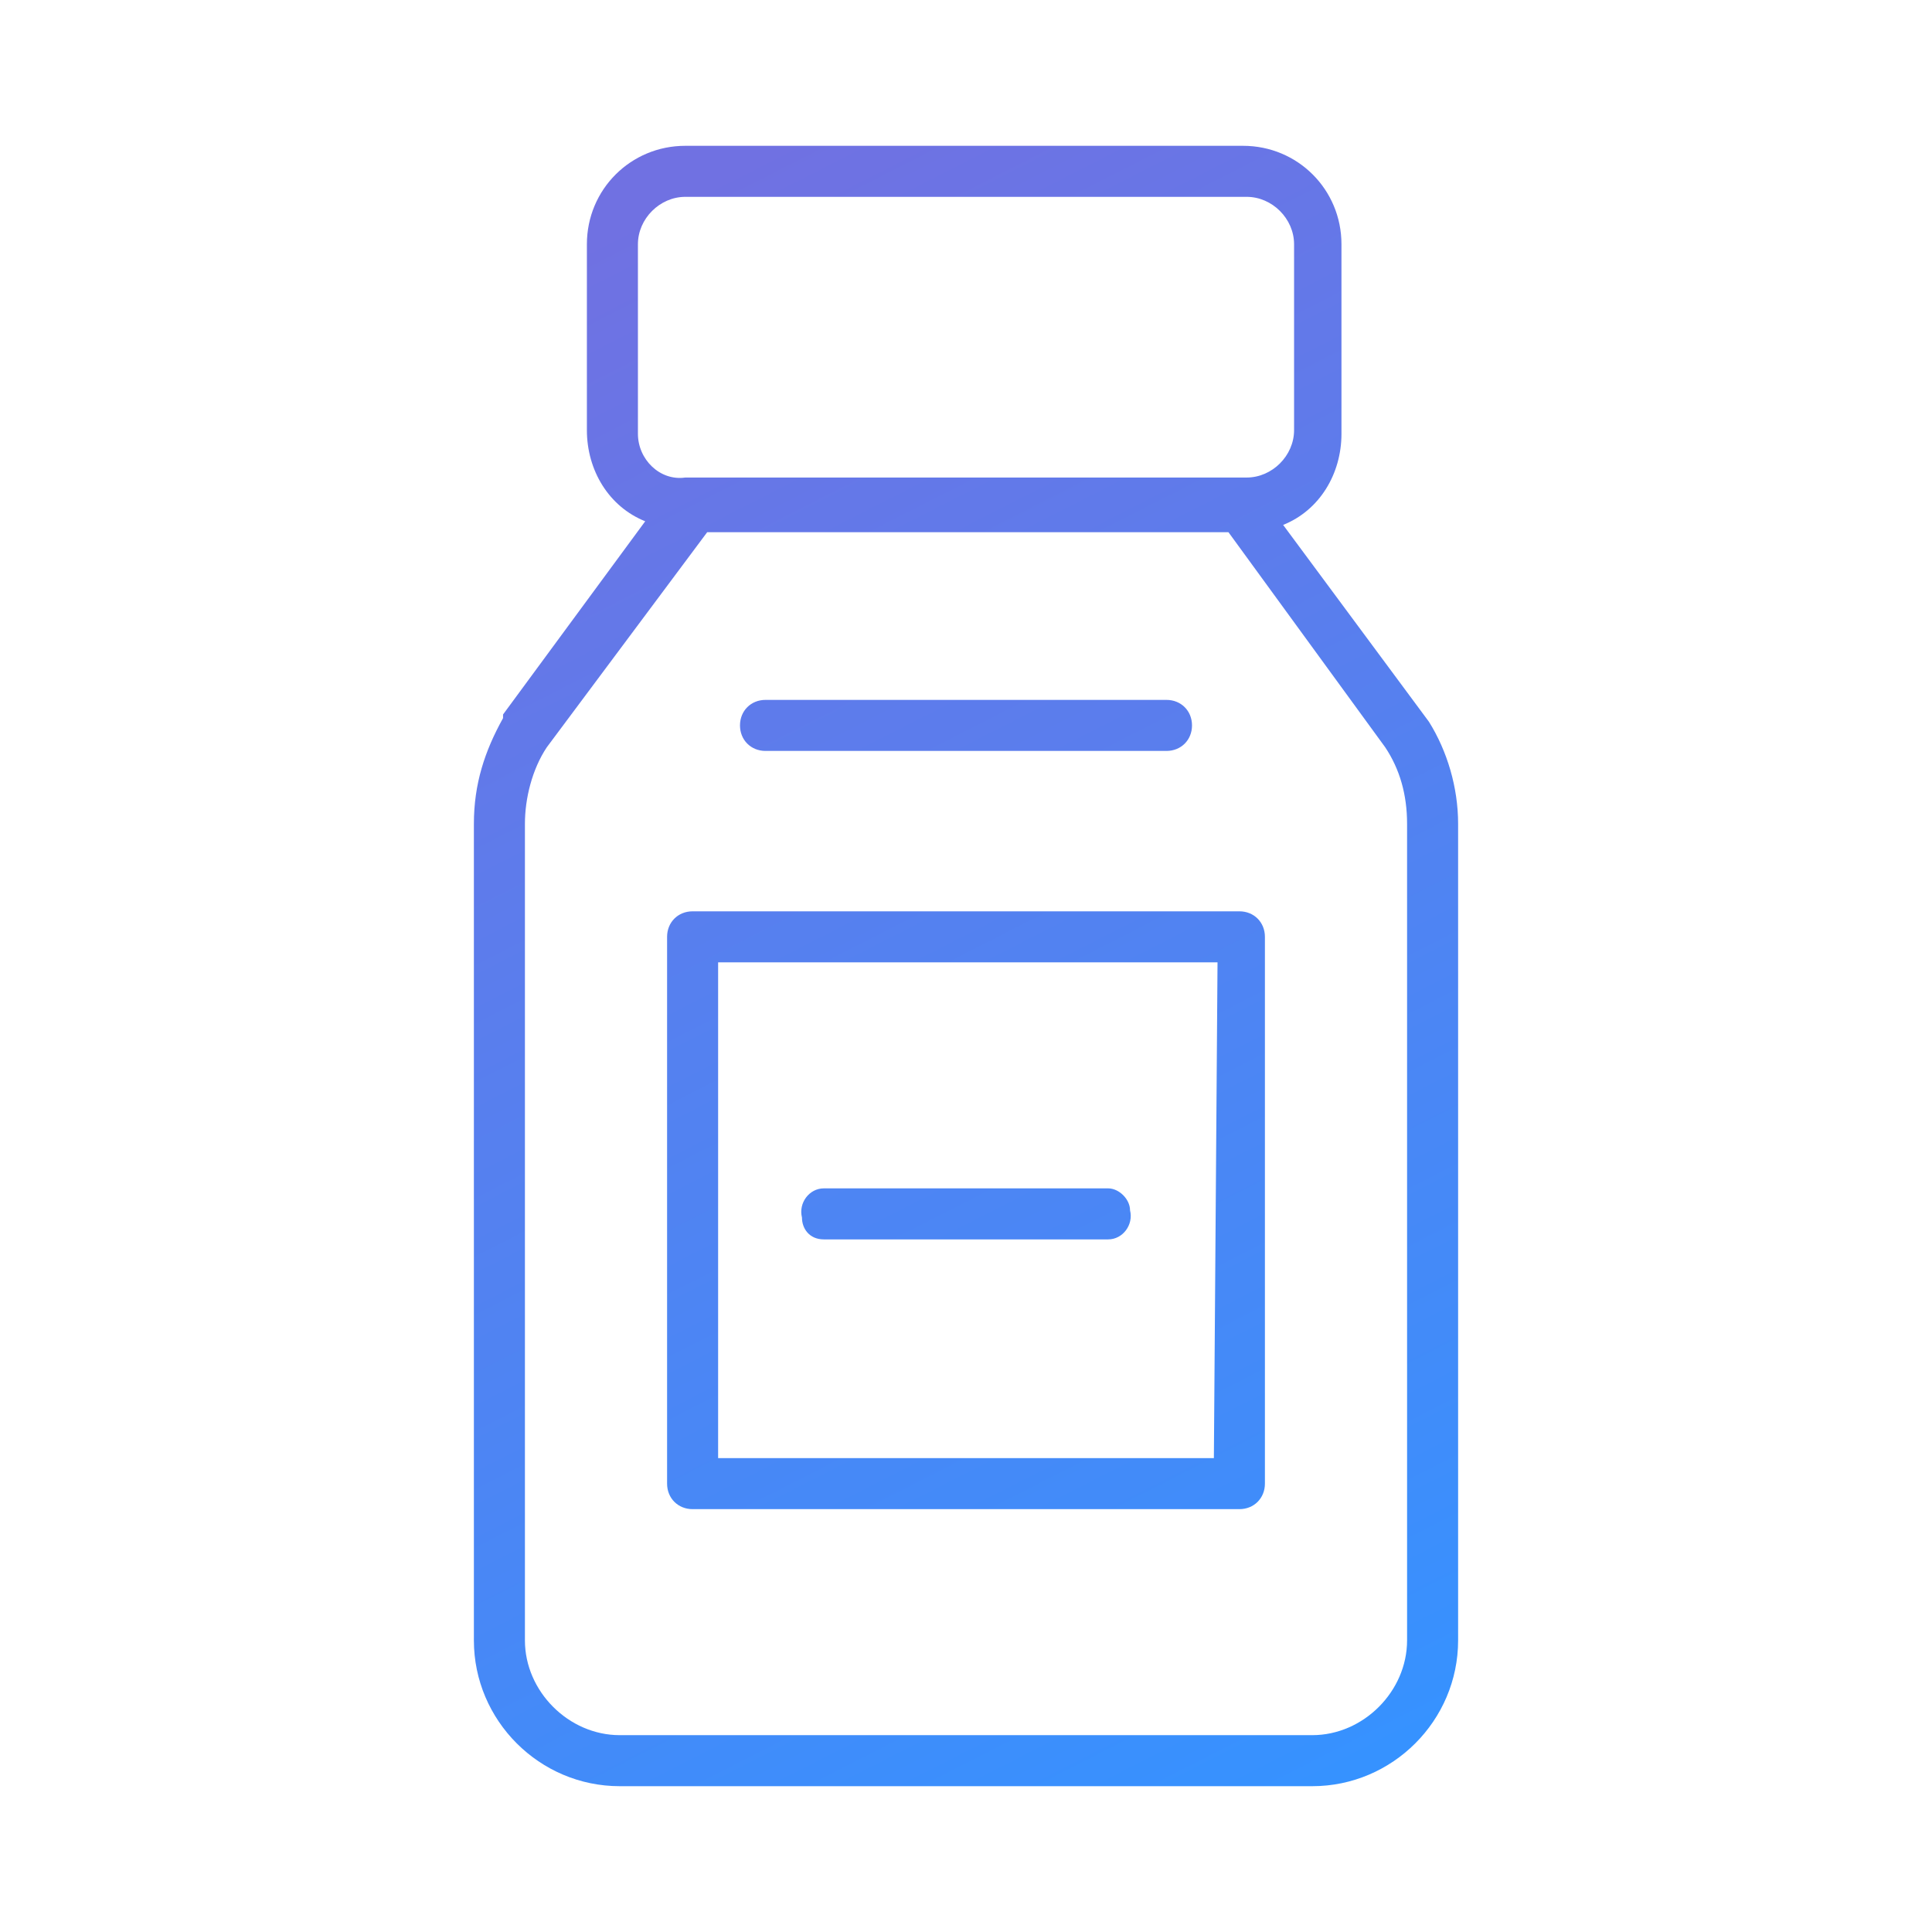
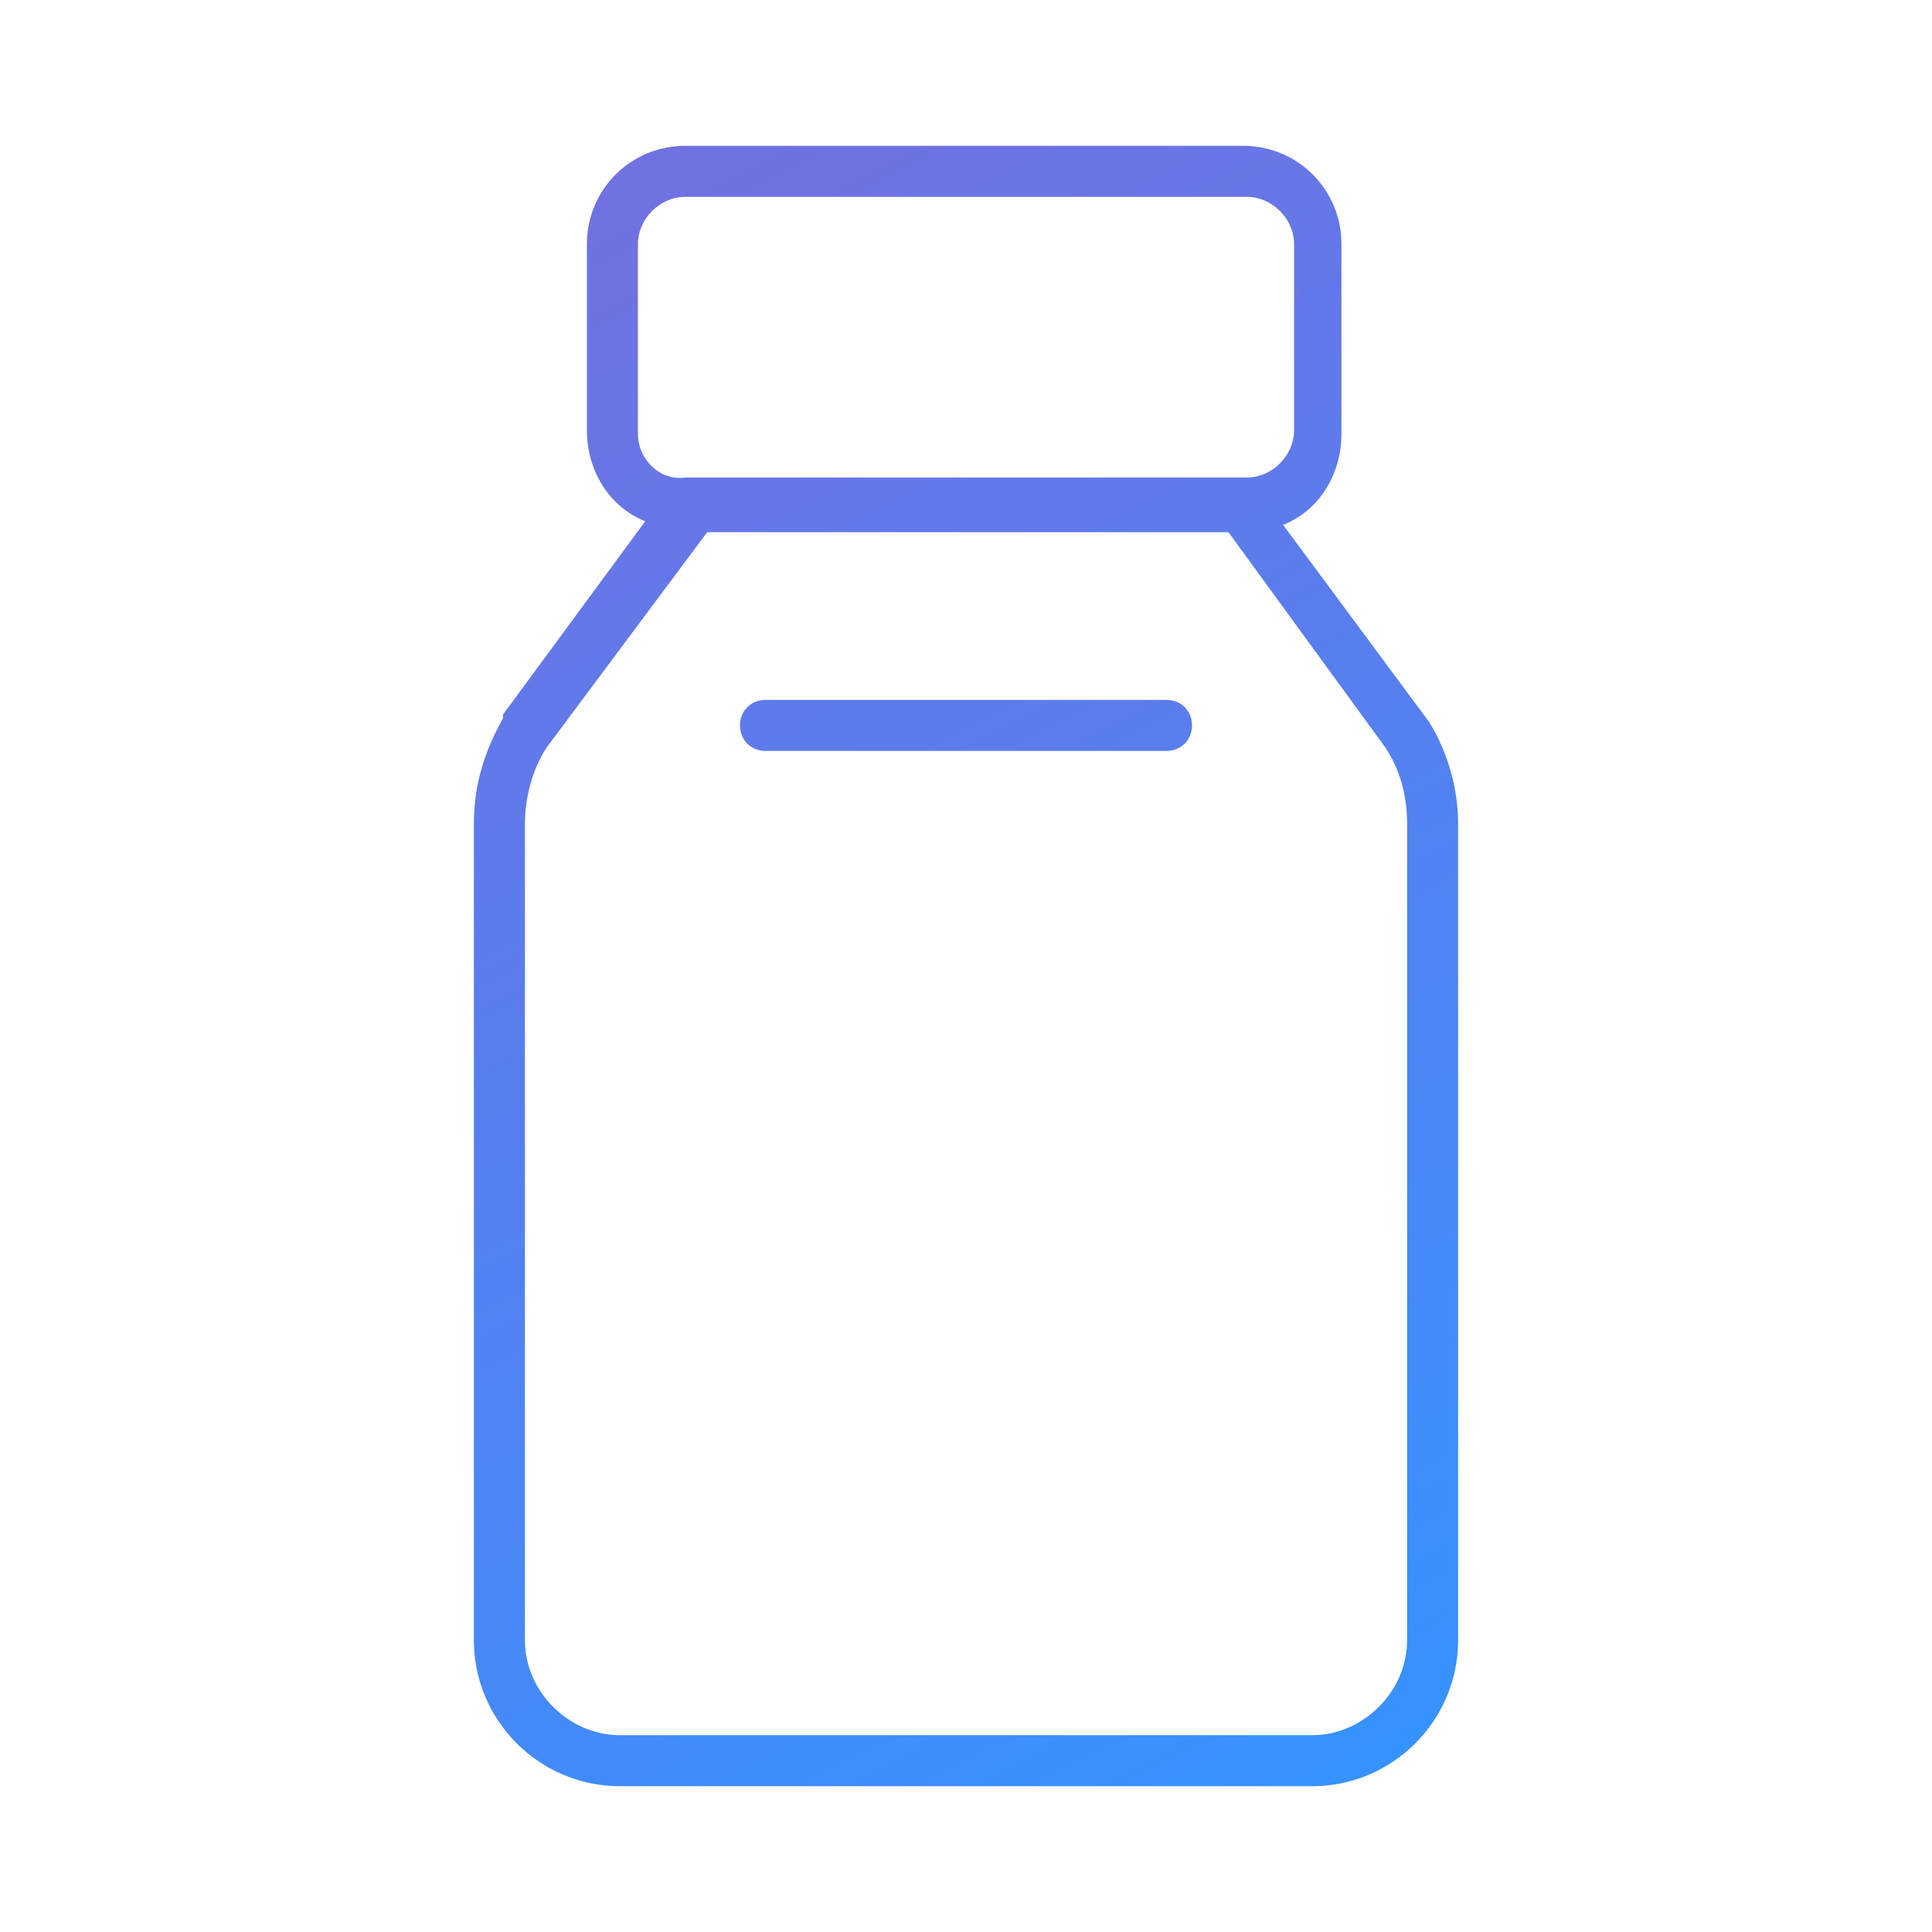
<svg xmlns="http://www.w3.org/2000/svg" version="1.1" id="Layer_1" x="0px" y="0px" viewBox="0 0 53 53" style="enable-background:new 0 0 53 53;" xml:space="preserve">
  <style type="text/css">
	.st0{fill:url(#SVGID_1_);}
	.st1{fill:url(#SVGID_2_);}
	.st2{fill:url(#SVGID_3_);}
	.st3{fill:url(#SVGID_4_);}
</style>
  <title>pharmacy</title>
  <g>
    <linearGradient id="SVGID_1_" gradientUnits="userSpaceOnUse" x1="15.251" y1="6.994" x2="36.564" y2="48.822">
      <stop offset="0" style="stop-color:#7071E2" />
      <stop offset="1" style="stop-color:#3692FF" />
    </linearGradient>
    <path class="st0" d="M39.2,19.8C39.2,19.8,39.2,19.7,39.2,19.8l-4-5.4c1-0.4,1.6-1.4,1.6-2.5V6.7c0-1.5-1.2-2.7-2.7-2.7   c0,0,0,0,0,0H18.8c-1.5,0-2.7,1.2-2.7,2.7c0,0,0,0,0,0v5.1c0,1.1,0.6,2.1,1.6,2.5l-3.9,5.3c0,0,0,0,0,0.1c-0.5,0.9-0.8,1.8-0.8,2.9   V45c0,2.2,1.8,4,4,4h19c2.2,0,4-1.8,4-4V22.6C40,21.6,39.7,20.6,39.2,19.8z M17.5,11.9V6.7c0-0.7,0.6-1.3,1.3-1.3h15.4   c0.7,0,1.3,0.6,1.3,1.3v5.1c0,0.7-0.6,1.3-1.3,1.3H18.8C18.1,13.2,17.5,12.6,17.5,11.9z M36,47.6H17c-1.4,0-2.6-1.2-2.6-2.6V22.6   c0-0.7,0.2-1.5,0.6-2.1l4.4-5.9h14.3l4.3,5.9c0.4,0.6,0.6,1.3,0.6,2.1l0,22.4C38.6,46.4,37.4,47.6,36,47.6z" />
    <linearGradient id="SVGID_2_" gradientUnits="userSpaceOnUse" x1="15.312" y1="-2.028" x2="47.553" y2="61.248">
      <stop offset="0" style="stop-color:#7071E2" />
      <stop offset="1" style="stop-color:#3692FF" />
    </linearGradient>
    <path class="st1" d="M21,20.6h11c0.4,0,0.7-0.3,0.7-0.7c0-0.4-0.3-0.7-0.7-0.7H21c-0.4,0-0.7,0.3-0.7,0.7   C20.3,20.3,20.6,20.6,21,20.6z" />
    <linearGradient id="SVGID_3_" gradientUnits="userSpaceOnUse" x1="7.268" y1="-4.461" x2="38.023" y2="55.9">
      <stop offset="0" style="stop-color:#7071E2" />
      <stop offset="1" style="stop-color:#3692FF" />
    </linearGradient>
-     <path class="st2" d="M22.6,34h7.8c0.4,0,0.7-0.4,0.6-0.8c0-0.3-0.3-0.6-0.6-0.6h-7.8c-0.4,0-0.7,0.4-0.6,0.8   C22,33.7,22.2,34,22.6,34z" />
    <linearGradient id="SVGID_4_" gradientUnits="userSpaceOnUse" x1="12.099" y1="4.947" x2="35.186" y2="50.257">
      <stop offset="0" style="stop-color:#7071E2" />
      <stop offset="1" style="stop-color:#3692FF" />
    </linearGradient>
-     <path class="st3" d="M34.7,25.7c0-0.4-0.3-0.7-0.7-0.7c0,0,0,0,0,0H19c-0.4,0-0.7,0.3-0.7,0.7c0,0,0,0,0,0v15   c0,0.4,0.3,0.7,0.7,0.7c0,0,0,0,0,0h15c0.4,0,0.7-0.3,0.7-0.7c0,0,0,0,0,0V25.7z M33.3,40H19.7V26.4h13.7L33.3,40z" />
  </g>
</svg>